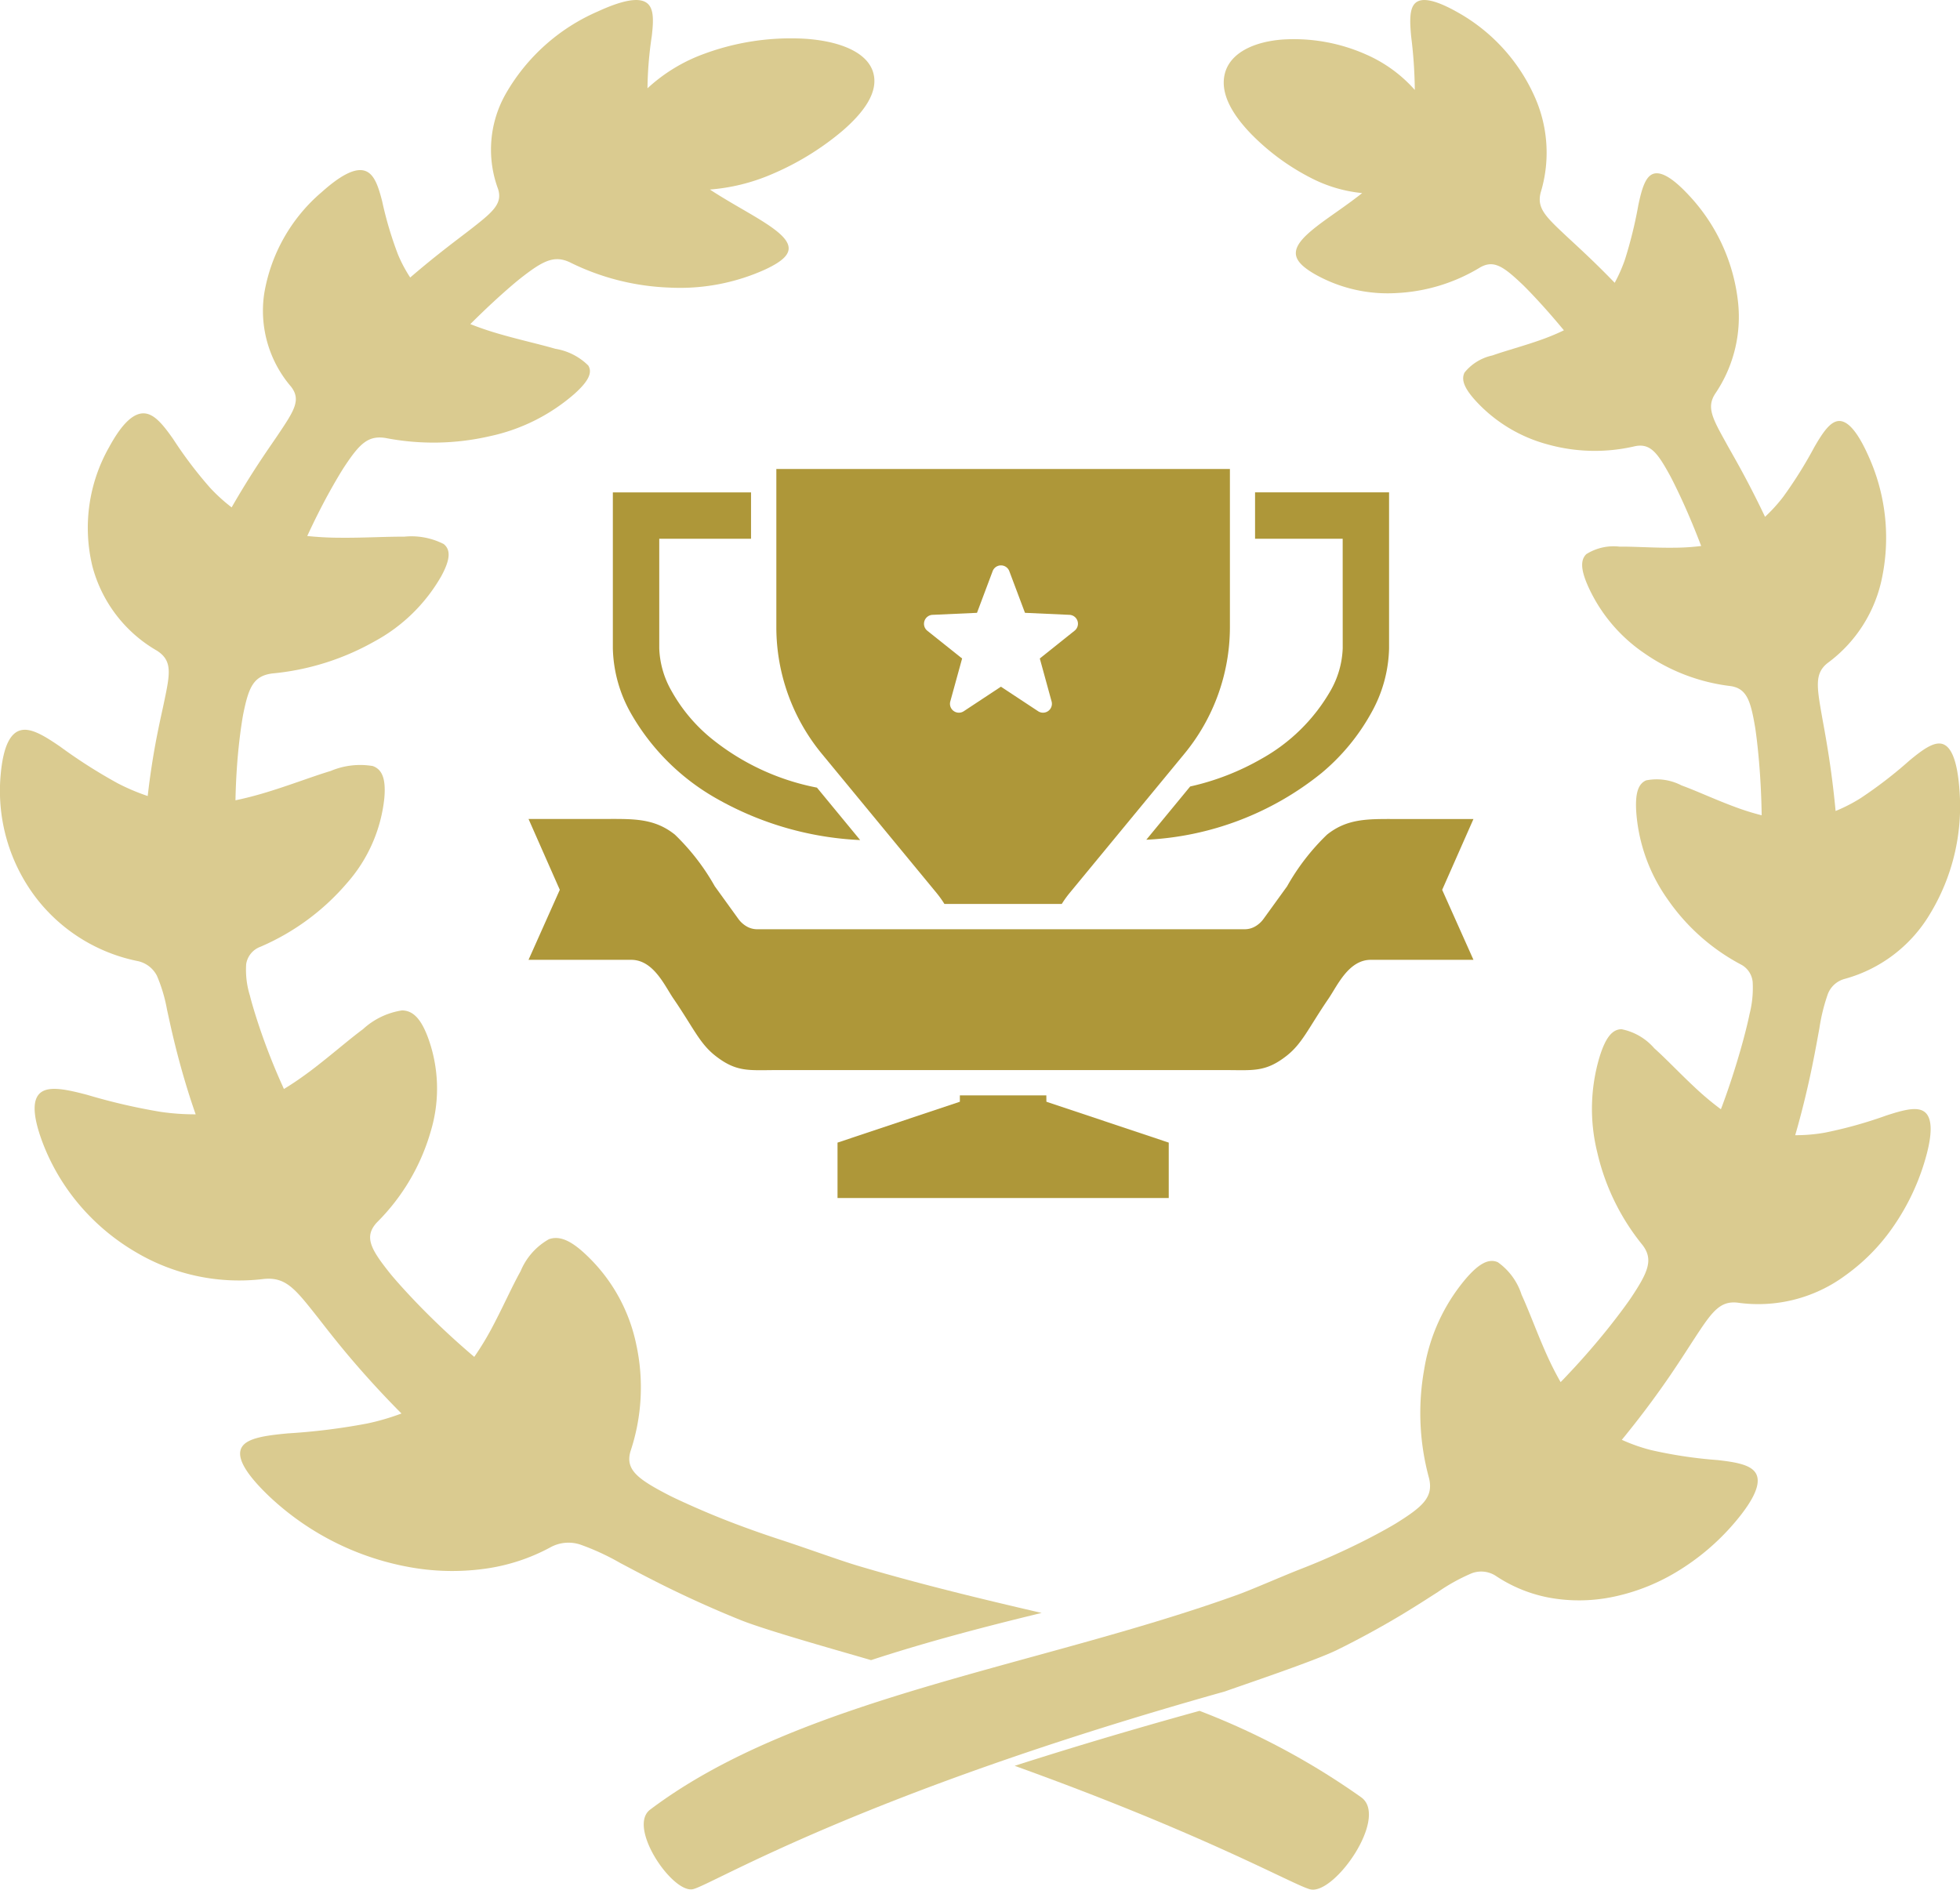
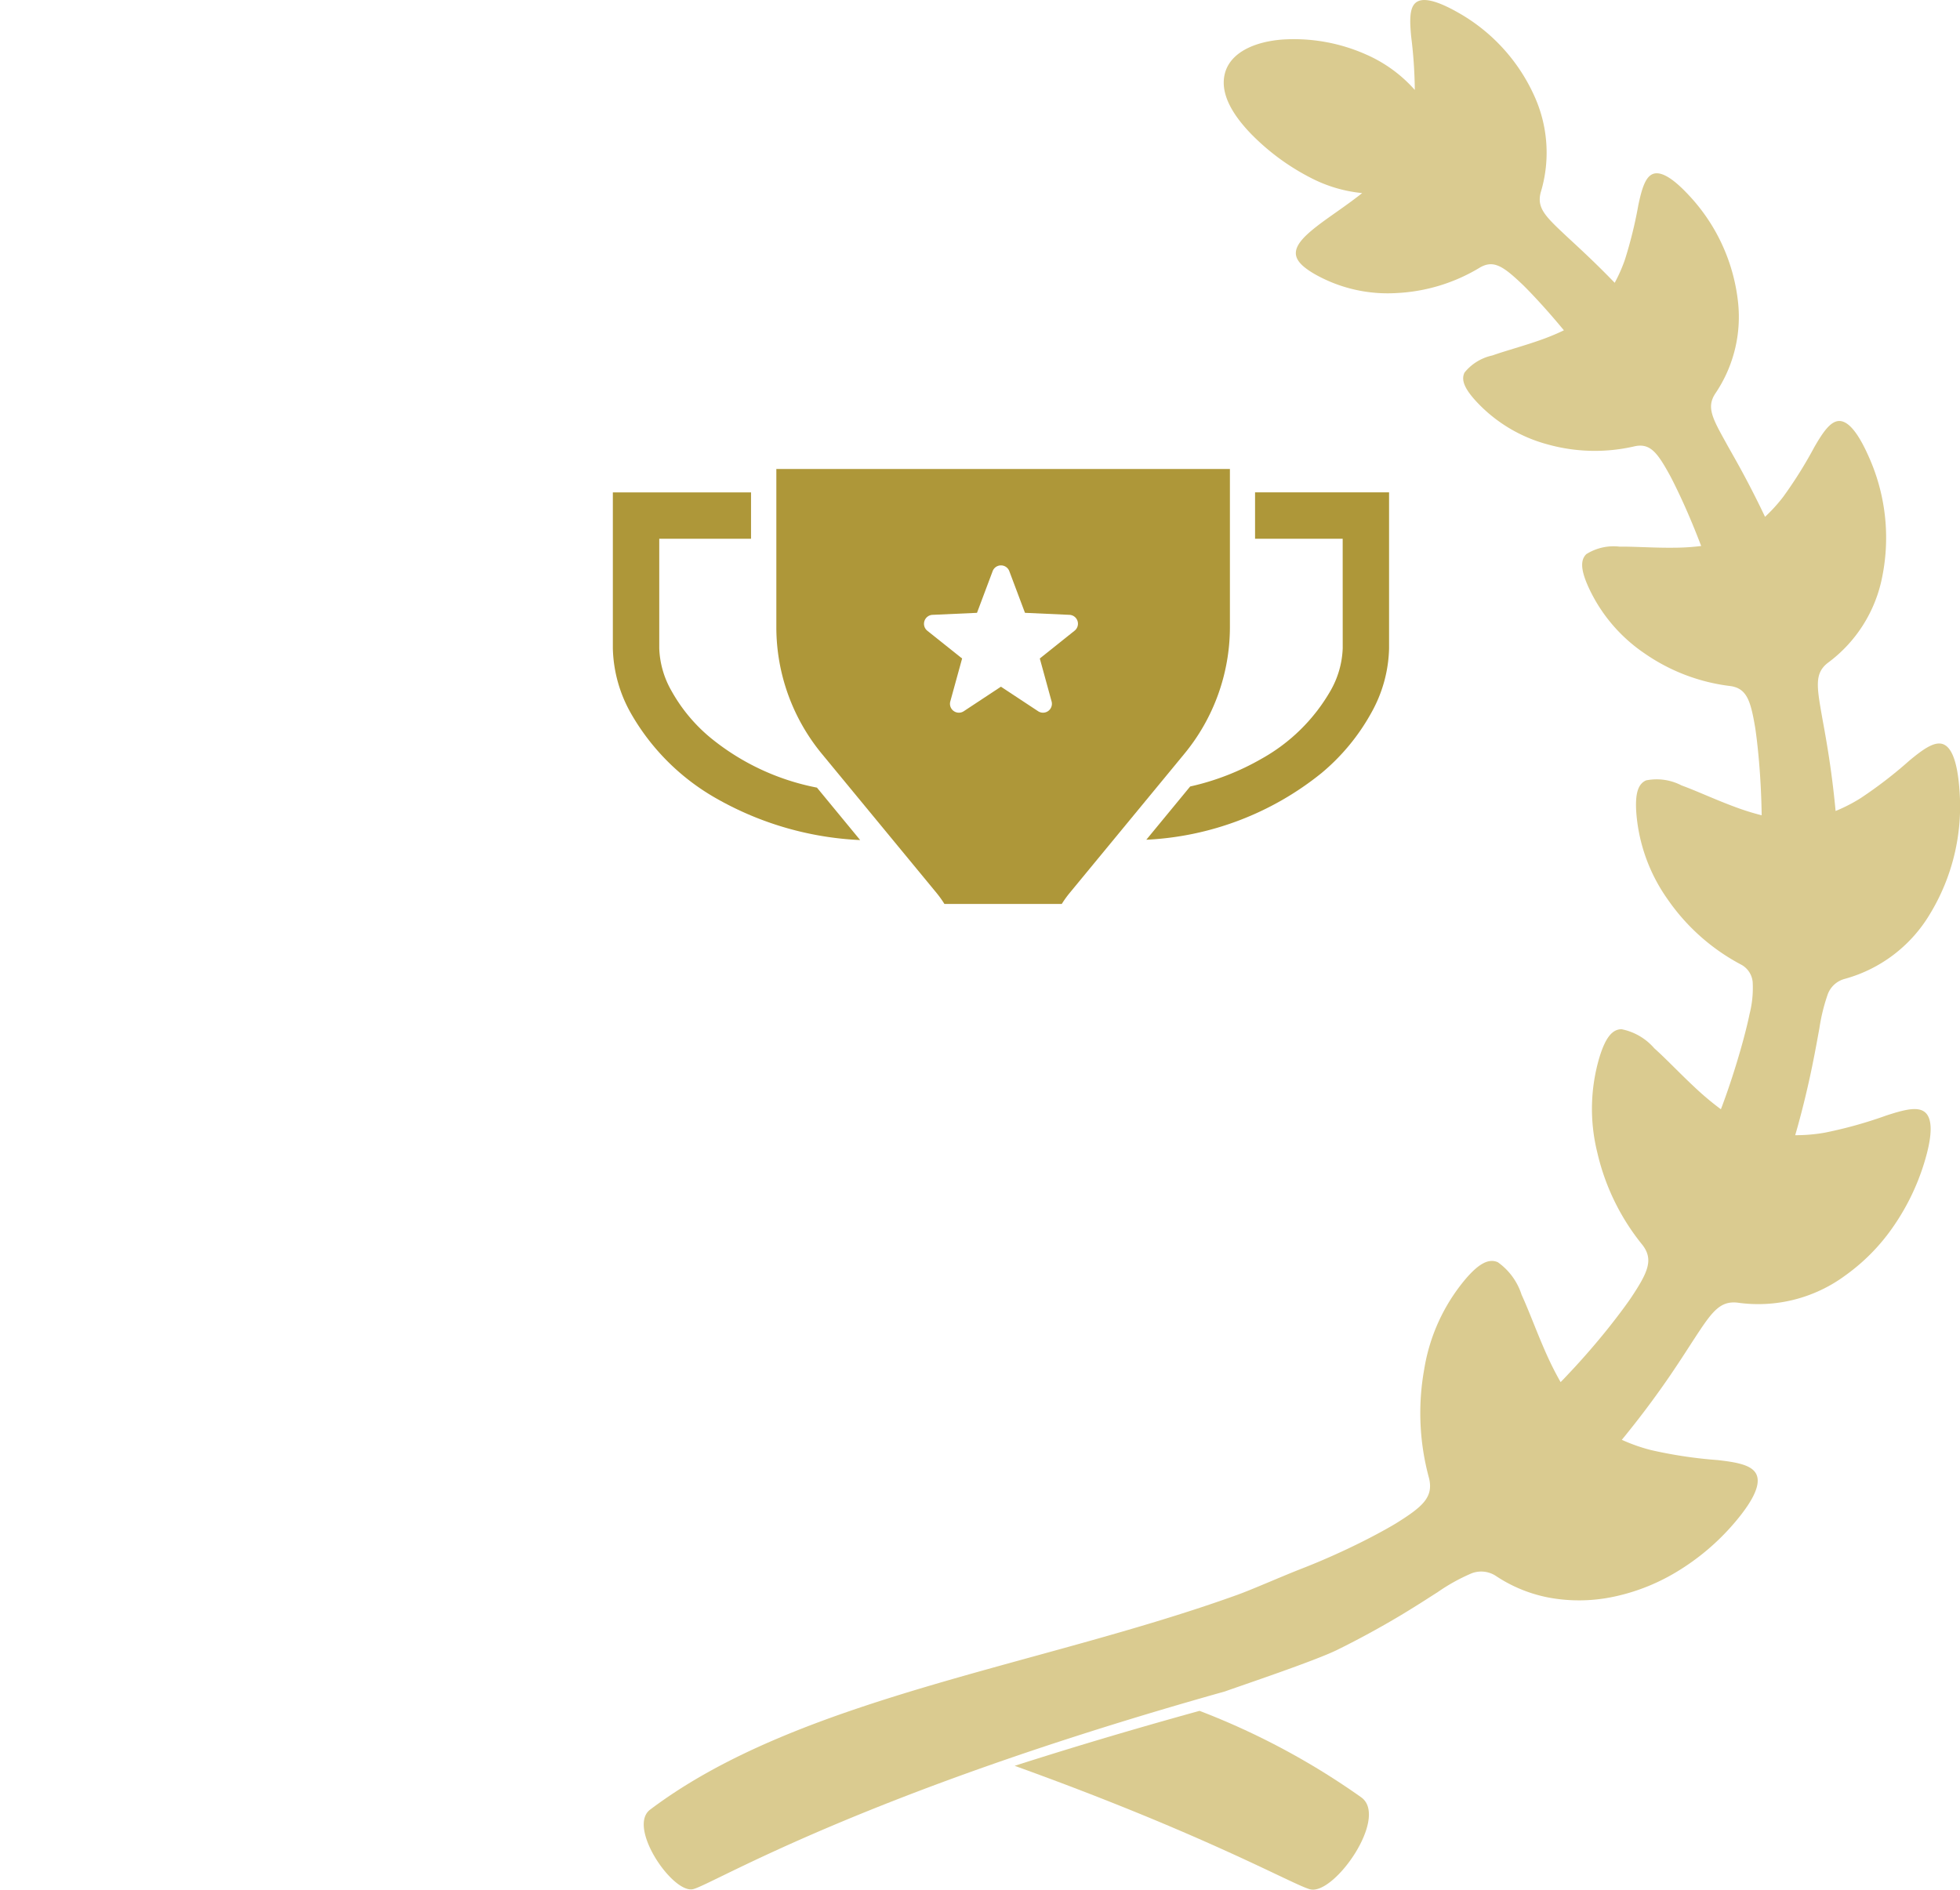
<svg xmlns="http://www.w3.org/2000/svg" width="114.082" height="110" viewBox="0 0 114.082 110">
  <g id="グループ_56" data-name="グループ 56" transform="translate(-197.148 -2013)">
    <g id="総合1位アイコン" transform="translate(197.148 2013)">
      <path id="パス_278" data-name="パス 278" d="M231.336,74.1a25.273,25.273,0,0,1-3.59,1,9.735,9.735,0,0,1-1.71.145l.056-.193c.371-1.3.69-2.643.917-3.748s.373-1.956.432-2.264a10.77,10.77,0,0,1,.494-2.01,1.446,1.446,0,0,1,.969-.88,8.332,8.332,0,0,0,4.947-3.735,12.07,12.07,0,0,0,1.743-7.3c-.127-1.742-.5-2.5-.99-2.645s-1.136.315-1.924.97a25.27,25.27,0,0,1-2.823,2.176,9.313,9.313,0,0,1-1.47.756c-.111-1.2-.269-2.408-.427-3.4-.167-1.055-.323-1.86-.373-2.153-.3-1.717-.421-2.468.344-3.067a8.157,8.157,0,0,0,3.171-5.015,11.511,11.511,0,0,0-.819-7.065c-.673-1.5-1.245-2.04-1.73-2s-.911.664-1.4,1.511a25.036,25.036,0,0,1-1.81,2.894,9.3,9.3,0,0,1-1.063,1.171c-.427-.9-.874-1.776-1.268-2.506-.477-.886-.871-1.554-1-1.8-.8-1.436-1.14-2.068-.64-2.851a7.946,7.946,0,0,0,1.318-5.5,10.777,10.777,0,0,0-2.827-6.044c-1.042-1.126-1.712-1.432-2.135-1.246s-.628.879-.822,1.8a25.235,25.235,0,0,1-.776,3.161,9.041,9.041,0,0,1-.6,1.363c-.473-.488-.936-.95-1.351-1.348-.721-.693-1.292-1.207-1.494-1.4-1.188-1.115-1.7-1.607-1.462-2.511a7.968,7.968,0,0,0-.386-5.65,10.533,10.533,0,0,0-4.5-4.865c-1.33-.745-2.06-.828-2.408-.514s-.334,1.034-.244,1.967a26.8,26.8,0,0,1,.21,3.095,8.112,8.112,0,0,0-2.8-2.048,10.342,10.342,0,0,0-4.883-.888c-1.67.124-3.044.766-3.365,1.952s.454,2.438,1.511,3.536a13.408,13.408,0,0,0,3.513,2.581,8.2,8.2,0,0,0,2.96.871l-.138.109c-.888.691-1.784,1.269-2.47,1.8s-1.163,1-1.241,1.455.246.879,1.159,1.393a8.608,8.608,0,0,0,4.695,1.062,10.3,10.3,0,0,0,4.874-1.5c.78-.434,1.337-.055,2.427.978.186.176.684.683,1.3,1.37.352.392.74.843,1.136,1.321a13.111,13.111,0,0,1-1.276.533c-1.051.377-2.077.644-2.888.931a2.859,2.859,0,0,0-1.618.993c-.208.411-.027.918.69,1.693a8.744,8.744,0,0,0,4.153,2.494,10.213,10.213,0,0,0,5.089.1c.873-.169,1.288.366,2.016,1.693.125.227.448.867.83,1.712.315.7.667,1.545.994,2.406a12.957,12.957,0,0,1-1.57.1c-1.169.015-2.278-.071-3.181-.062a2.982,2.982,0,0,0-1.935.437c-.344.336-.334.9.119,1.905a9.356,9.356,0,0,0,3.277,3.876,11.051,11.051,0,0,0,5.012,1.9c.923.148,1.153.826,1.418,2.4.044.268.144,1.017.227,1.993.079.916.14,2.029.154,3.127a14.361,14.361,0,0,1-1.547-.484c-1.159-.428-2.225-.929-3.117-1.254a3.123,3.123,0,0,0-2.064-.293c-.459.2-.65.749-.567,1.9a10.027,10.027,0,0,0,1.83,5.034,12.012,12.012,0,0,0,4.241,3.775,1.283,1.283,0,0,1,.7,1.019,6.145,6.145,0,0,1-.183,1.881c-.054.28-.231,1.053-.513,2.04s-.661,2.185-1.088,3.326c-.023.058-.044.114-.065.169a16.136,16.136,0,0,1-1.313-1.083c-.967-.884-1.818-1.8-2.566-2.468a3.387,3.387,0,0,0-1.907-1.109c-.527.008-.919.464-1.272,1.6a10.529,10.529,0,0,0-.138,5.569,13.223,13.223,0,0,0,2.643,5.406c.632.841.313,1.565-.653,3.022-.164.248-.646.92-1.311,1.757s-1.517,1.83-2.391,2.75c-.14.15-.281.3-.421.439-.3-.522-.569-1.062-.811-1.6-.569-1.271-1.013-2.515-1.461-3.487a3.693,3.693,0,0,0-1.387-1.894c-.508-.218-1.072.043-1.872.978a10.829,10.829,0,0,0-2.41,5.263,14.378,14.378,0,0,0,.286,6.346c.254,1.087-.357,1.637-1.9,2.6-.263.163-1.007.591-2,1.089s-2.228,1.062-3.454,1.539-2.9,1.222-3.788,1.543c-11.6,4.185-25.557,5.991-34.2,12.512-1.347,1.017,1.33,4.929,2.512,4.625s9.677-5.535,30.944-11.506c.892-.323,5.21-1.768,6.529-2.416s2.648-1.383,3.7-2.014,1.845-1.158,2.137-1.338a11.032,11.032,0,0,1,1.974-1.1,1.554,1.554,0,0,1,1.43.141,8.382,8.382,0,0,0,3.117,1.269,9.687,9.687,0,0,0,3.613-.03,11.748,11.748,0,0,0,3.734-1.438,13.7,13.7,0,0,0,3.386-2.844c1.272-1.479,1.574-2.382,1.3-2.9s-1.128-.674-2.249-.8a25.991,25.991,0,0,1-3.88-.584,10.167,10.167,0,0,1-1.688-.595c.144-.173.285-.349.427-.527.884-1.1,1.739-2.269,2.4-3.24s1.147-1.744,1.328-2.018c1.053-1.61,1.511-2.314,2.575-2.2a8.527,8.527,0,0,0,6.292-1.592,11.5,11.5,0,0,0,2.692-2.709,13.4,13.4,0,0,0,1.87-3.78c.551-1.772.476-2.671.05-3.012S232.357,73.767,231.336,74.1Z" transform="translate(-121.546 -9.163)" fill="#dacb90" />
-       <path id="パス_279" data-name="パス 279" d="M50.7,105.8c3.176-1.042,6.531-1.926,9.93-2.748-3.652-.845-7.269-1.725-10.71-2.75-1.057-.315-3.043-1.04-4.5-1.515s-2.926-1.019-4.1-1.511-2.06-.91-2.372-1.069c-1.83-.946-2.555-1.486-2.253-2.553a11.745,11.745,0,0,0,.339-6.23,9.913,9.913,0,0,0-2.862-5.166c-.951-.918-1.619-1.175-2.223-.96a3.8,3.8,0,0,0-1.646,1.859c-.532.954-1.062,2.174-1.735,3.423a16.653,16.653,0,0,1-.963,1.567c-.166-.141-.334-.284-.5-.431-1.037-.9-2.052-1.88-2.84-2.7s-1.362-1.481-1.557-1.725c-1.146-1.431-1.527-2.141-.775-2.966a12.223,12.223,0,0,0,3.139-5.307,8.616,8.616,0,0,0-.163-5.467c-.418-1.118-.884-1.565-1.51-1.573a4.309,4.309,0,0,0-2.265,1.088c-.889.66-1.9,1.555-3.047,2.423-.493.368-1.008.731-1.56,1.063-.025-.055-.05-.109-.074-.166-.51-1.12-.966-2.3-1.295-3.265s-.545-1.727-.609-2a5.023,5.023,0,0,1-.218-1.847,1.284,1.284,0,0,1,.827-1A13.763,13.763,0,0,0,20.2,60.562a8.848,8.848,0,0,0,2.171-4.942c.1-1.133-.129-1.673-.674-1.868a4.416,4.416,0,0,0-2.451.288c-1.06.32-2.325.811-3.7,1.231-.594.181-1.208.346-1.839.475.02-1.078.089-2.17.183-3.069.1-.958.218-1.693.27-1.956.314-1.546.587-2.212,1.683-2.357A14.874,14.874,0,0,0,21.794,46.5a9.9,9.9,0,0,0,3.892-3.8c.537-.99.549-1.54.141-1.87a4.136,4.136,0,0,0-2.3-.429c-1.072-.008-2.389.076-3.778.061a18.64,18.64,0,0,1-1.864-.1c.389-.845.807-1.675,1.181-2.362.453-.83.837-1.458.985-1.681.864-1.3,1.357-1.828,2.394-1.662a14.6,14.6,0,0,0,6.043-.1A10.971,10.971,0,0,0,33.422,32.1c.852-.76,1.067-1.258.82-1.662a3.534,3.534,0,0,0-1.921-.975c-.963-.281-2.181-.544-3.429-.914-.507-.151-1.018-.324-1.515-.523.471-.468.931-.912,1.352-1.3.73-.674,1.322-1.172,1.542-1.345,1.295-1.015,1.956-1.386,2.882-.96A14.131,14.131,0,0,0,38.94,25.9a12.009,12.009,0,0,0,5.575-1.042c1.084-.5,1.468-.92,1.377-1.368s-.659-.912-1.473-1.429S42.54,20.977,41.485,20.3l-.163-.107a11.3,11.3,0,0,0,3.515-.855A16.157,16.157,0,0,0,49.009,16.8c1.255-1.078,2.181-2.3,1.8-3.471s-2.015-1.794-4-1.916a14.558,14.558,0,0,0-5.8.872A9.752,9.752,0,0,0,37.688,14.3a21.807,21.807,0,0,1,.25-3.038c.106-.916.129-1.622-.29-1.931s-1.28-.227-2.859.5a11.384,11.384,0,0,0-5.343,4.776,6.58,6.58,0,0,0-.458,5.546c.287.887-.324,1.37-1.736,2.465-.24.187-.919.691-1.775,1.372-.493.391-1.042.845-1.6,1.324a8.2,8.2,0,0,1-.711-1.338,21.334,21.334,0,0,1-.921-3.1c-.23-.9-.465-1.576-.976-1.763s-1.3.118-2.535,1.223a9.893,9.893,0,0,0-3.357,5.933,6.783,6.783,0,0,0,1.565,5.4c.594.769.188,1.389-.76,2.8-.159.242-.626.9-1.193,1.767-.468.717-1,1.576-1.505,2.46a10.037,10.037,0,0,1-1.262-1.149,24.386,24.386,0,0,1-2.149-2.84c-.585-.832-1.084-1.445-1.666-1.483s-1.255.492-2.053,1.962a9.513,9.513,0,0,0-.976,6.935A8.025,8.025,0,0,0,9.141,47.04c.909.588.76,1.326.406,3.011-.057.288-.243,1.078-.443,2.113-.186.971-.374,2.158-.505,3.334a12.208,12.208,0,0,1-1.748-.742A30.3,30.3,0,0,1,3.5,52.62c-.936-.643-1.694-1.095-2.285-.952s-1.025.887-1.176,2.6a10.274,10.274,0,0,0,2.07,7.168A9.934,9.934,0,0,0,7.985,65.1a1.639,1.639,0,0,1,1.151.864,9.077,9.077,0,0,1,.587,1.973c.069.3.24,1.141.512,2.223s.649,2.408,1.089,3.679l.067.189a13.988,13.988,0,0,1-2.03-.143A35.01,35.01,0,0,1,5.1,72.9c-1.213-.323-2.164-.515-2.676-.178s-.594,1.217.059,2.956A12.419,12.419,0,0,0,4.7,79.386a12.727,12.727,0,0,0,3.2,2.66,11.781,11.781,0,0,0,7.472,1.563c1.263-.116,1.807.575,3.058,2.155.215.269.787,1.025,1.577,1.981s1.805,2.1,2.855,3.181c.168.175.337.347.507.517a13.836,13.836,0,0,1-2.005.584,36.9,36.9,0,0,1-4.607.573c-1.332.124-2.347.275-2.671.786s.037,1.391,1.547,2.843a16.041,16.041,0,0,0,8.454,4.2,13.884,13.884,0,0,0,4.29.029,11.208,11.208,0,0,0,3.7-1.246,2.184,2.184,0,0,1,1.7-.139,14.168,14.168,0,0,1,2.345,1.084c.346.177,1.285.691,2.538,1.313s2.825,1.343,4.4,1.977C44.573,104.071,49.45,105.426,50.7,105.8Z" transform="translate(-0.001 -9.16)" fill="#dacb90" />
      <path id="パス_280" data-name="パス 280" d="M283.736,462.456c-3.964,1.094-7.541,2.168-10.762,3.2,11.2,4.033,16.238,6.949,17.2,7.189,1.4.352,4.582-4.174,2.98-5.35A42.674,42.674,0,0,0,283.736,462.456Z" transform="translate(-213.916 -362.864)" fill="#dacb90" />
    </g>
    <g id="トロフィーアイコン" transform="translate(227.911 2040.302)">
-       <path id="パス_347" data-name="パス 347" d="M55,248.127H50.391c-1.553,0-2.74-.029-3.916.911a13.023,13.023,0,0,0-2.322,3.006l-1.374,1.9.018-.025a1.566,1.566,0,0,1-.537.481,1.215,1.215,0,0,1-.567.144H13.3a1.217,1.217,0,0,1-.567-.144,1.571,1.571,0,0,1-.534-.477l-1.359-1.882a13.056,13.056,0,0,0-2.322-3.006c-1.176-.94-2.362-.912-3.916-.911H0l1.82,4.124L0,256.324H5.974c1.3,0,1.95,1.511,2.458,2.254,1.184,1.73,1.526,2.621,2.46,3.346,1.23.957,1.95.82,3.551.819H40.556c1.6,0,2.323.138,3.552-.819.933-.725,1.276-1.616,2.459-3.346.508-.743,1.161-2.254,2.459-2.254H55l-1.821-4.073Z" transform="translate(0 -227.753)" fill="#ae9739" />
      <path id="パス_348" data-name="パス 348" d="M143.622,83.17a5.954,5.954,0,0,1,.441.62h6.829a5.885,5.885,0,0,1,.442-.62L158,75.082a11.605,11.605,0,0,0,2.679-7.385V58.47h-26.4V67.7a11.6,11.6,0,0,0,2.678,7.385ZM142.9,67.317a.519.519,0,0,1,.469-.358l2.589-.117.911-2.426a.518.518,0,0,1,.97,0l.912,2.426,2.589.117a.518.518,0,0,1,.3.922L149.614,69.5,150.3,72a.518.518,0,0,1-.784.57l-2.164-1.428-2.164,1.428a.518.518,0,0,1-.784-.57l.688-2.5-2.026-1.616A.517.517,0,0,1,142.9,67.317Z" transform="translate(-119.855 -58.47)" fill="#ae9739" />
      <path id="パス_349" data-name="パス 349" d="M51.743,88.956a18.622,18.622,0,0,0,8.344,2.408l-2.515-3.053a13.976,13.976,0,0,1-6.193-2.9,9.591,9.591,0,0,1-2.272-2.728,5.345,5.345,0,0,1-.714-2.477V73.824h5.342v-2.7H45.692V80.2a8.019,8.019,0,0,0,1.037,3.76A13.217,13.217,0,0,0,51.743,88.956Z" transform="translate(-40.784 -69.764)" fill="#ae9739" />
      <path id="パス_350" data-name="パス 350" d="M346.151,80.2a5.354,5.354,0,0,1-.713,2.477,10.544,10.544,0,0,1-4,3.947,14.782,14.782,0,0,1-4.166,1.621l-2.553,3.1a17.557,17.557,0,0,0,10.193-3.877,12.284,12.284,0,0,0,2.9-3.507,8.011,8.011,0,0,0,1.037-3.76V71.123h-7.8v2.7h5.1Z" transform="translate(-298.761 -69.764)" fill="#ae9739" />
-       <path id="パス_351" data-name="パス 351" d="M179.575,397.907h-5.033v.369l-7.121,2.38v3.226H186.7v-3.226l-7.121-2.38Z" transform="translate(-149.436 -361.444)" fill="#ae9739" />
    </g>
  </g>
</svg>